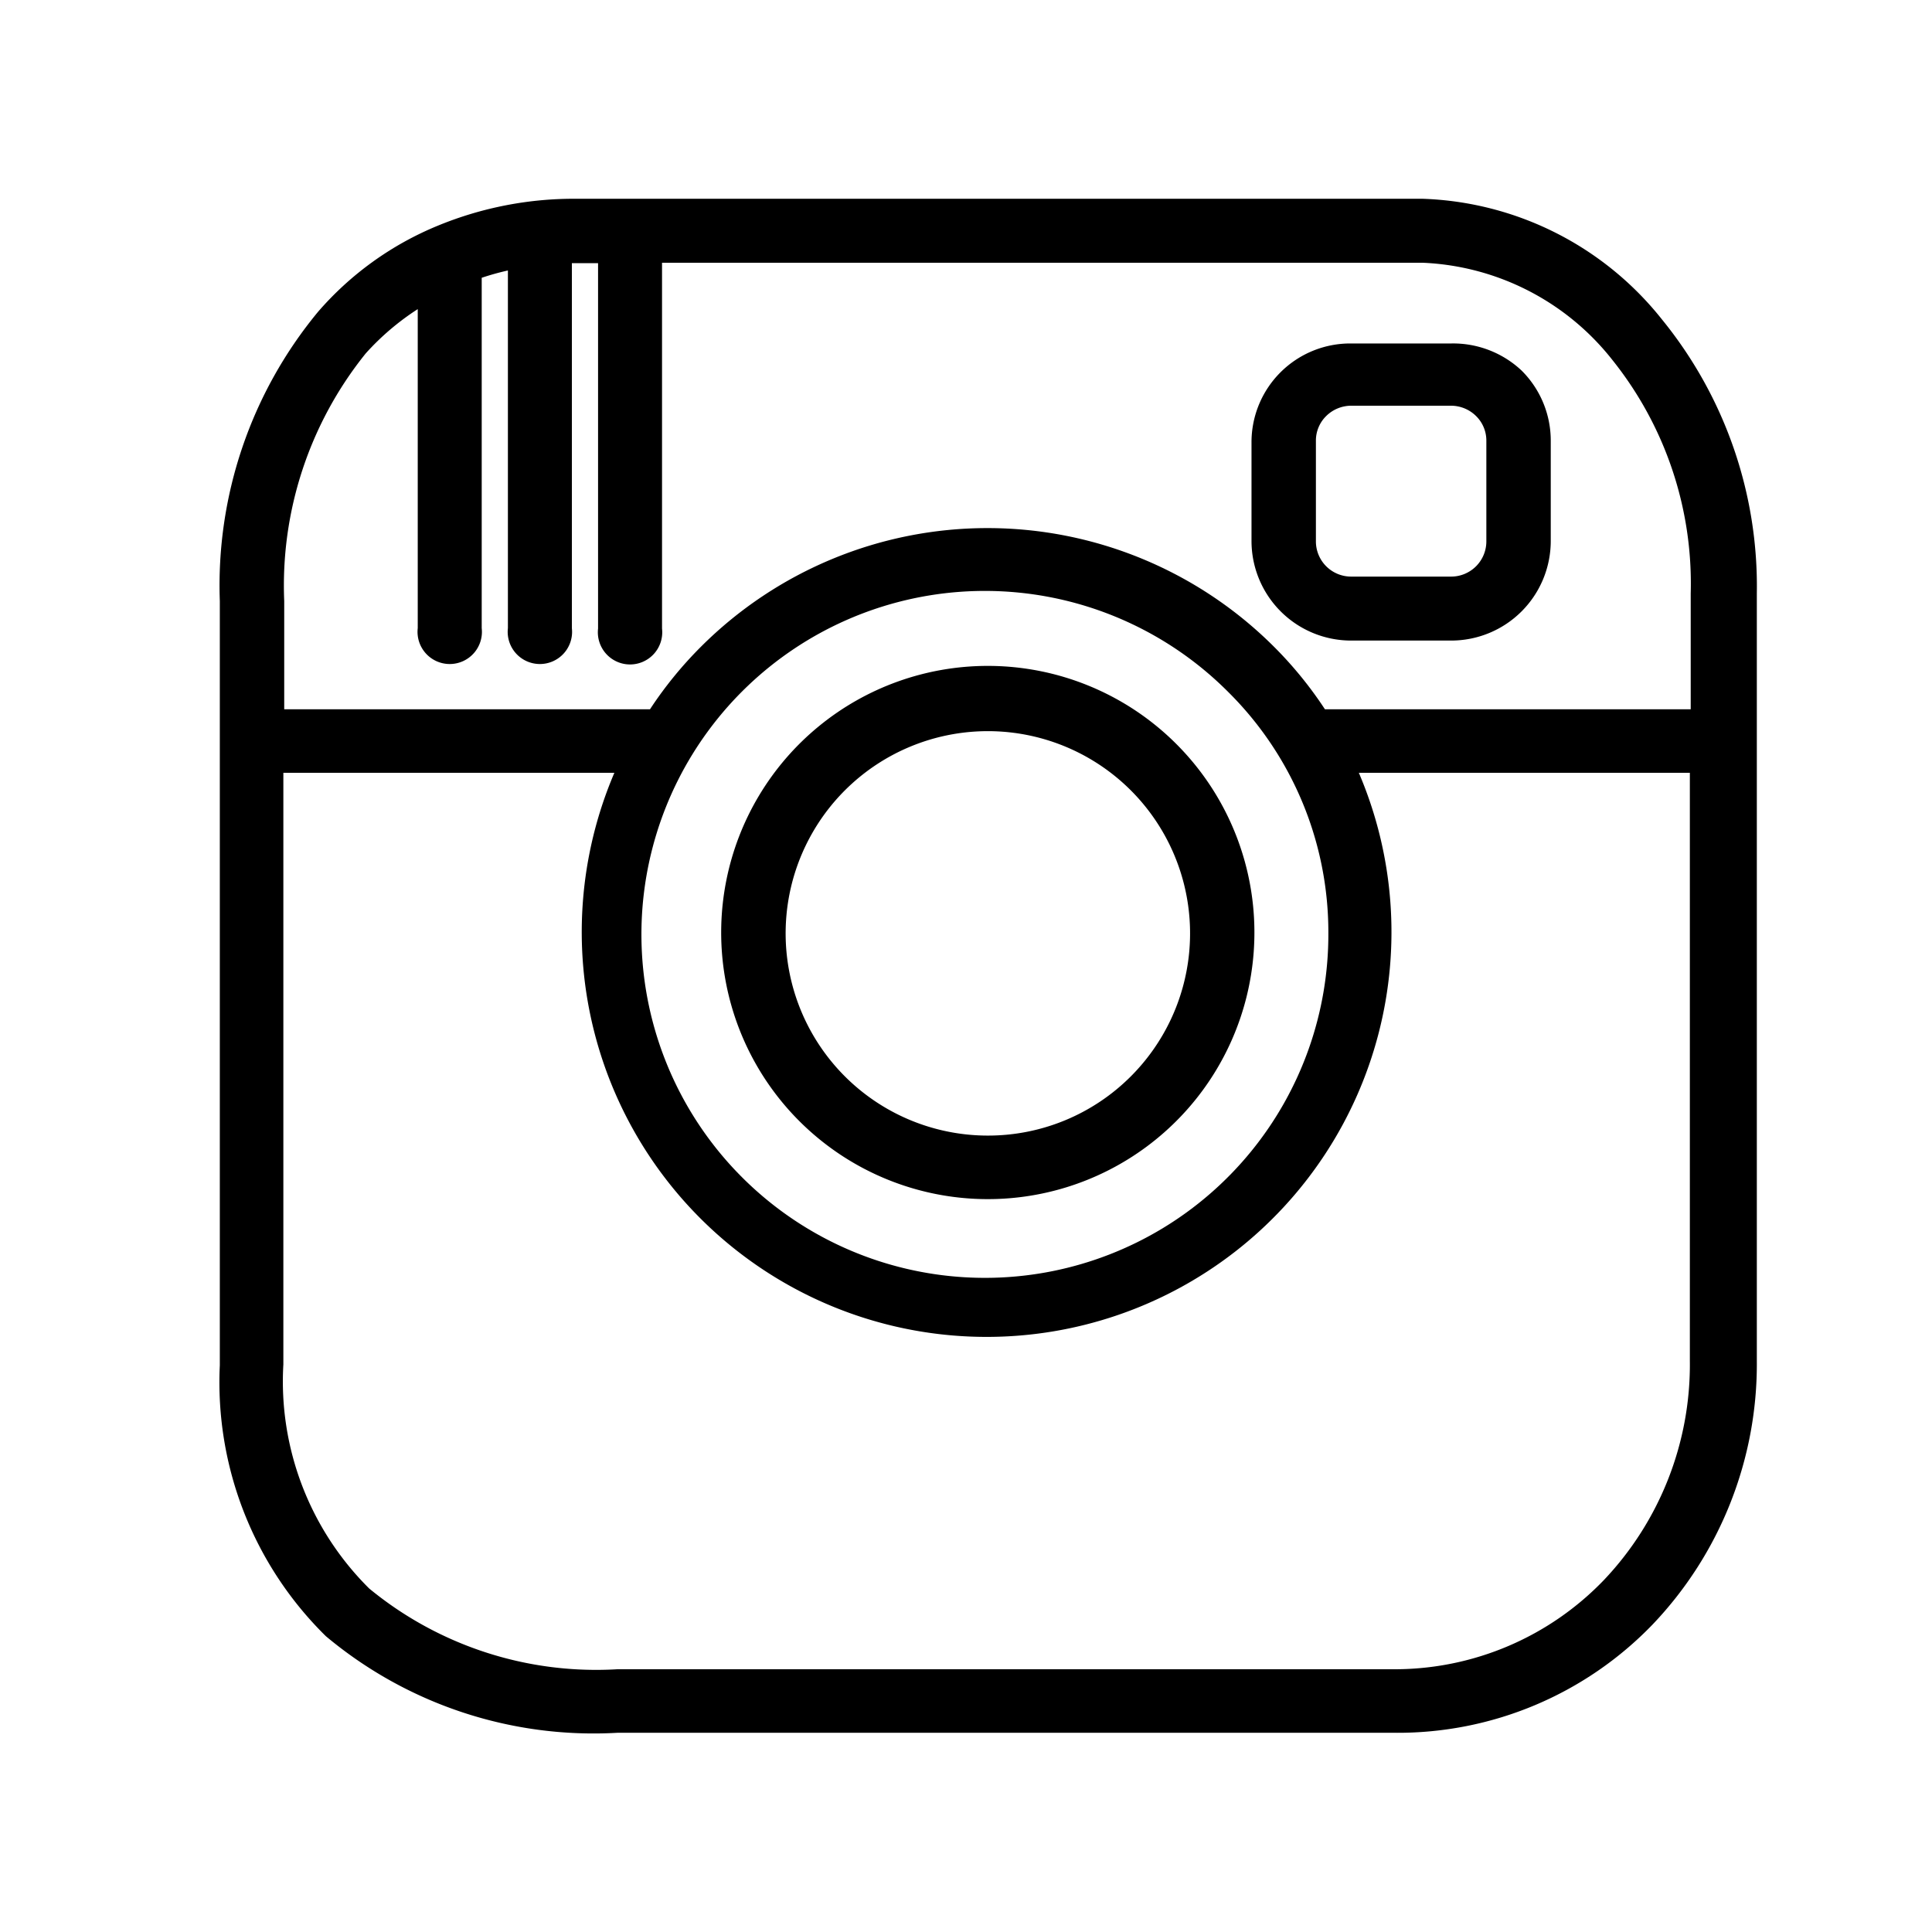
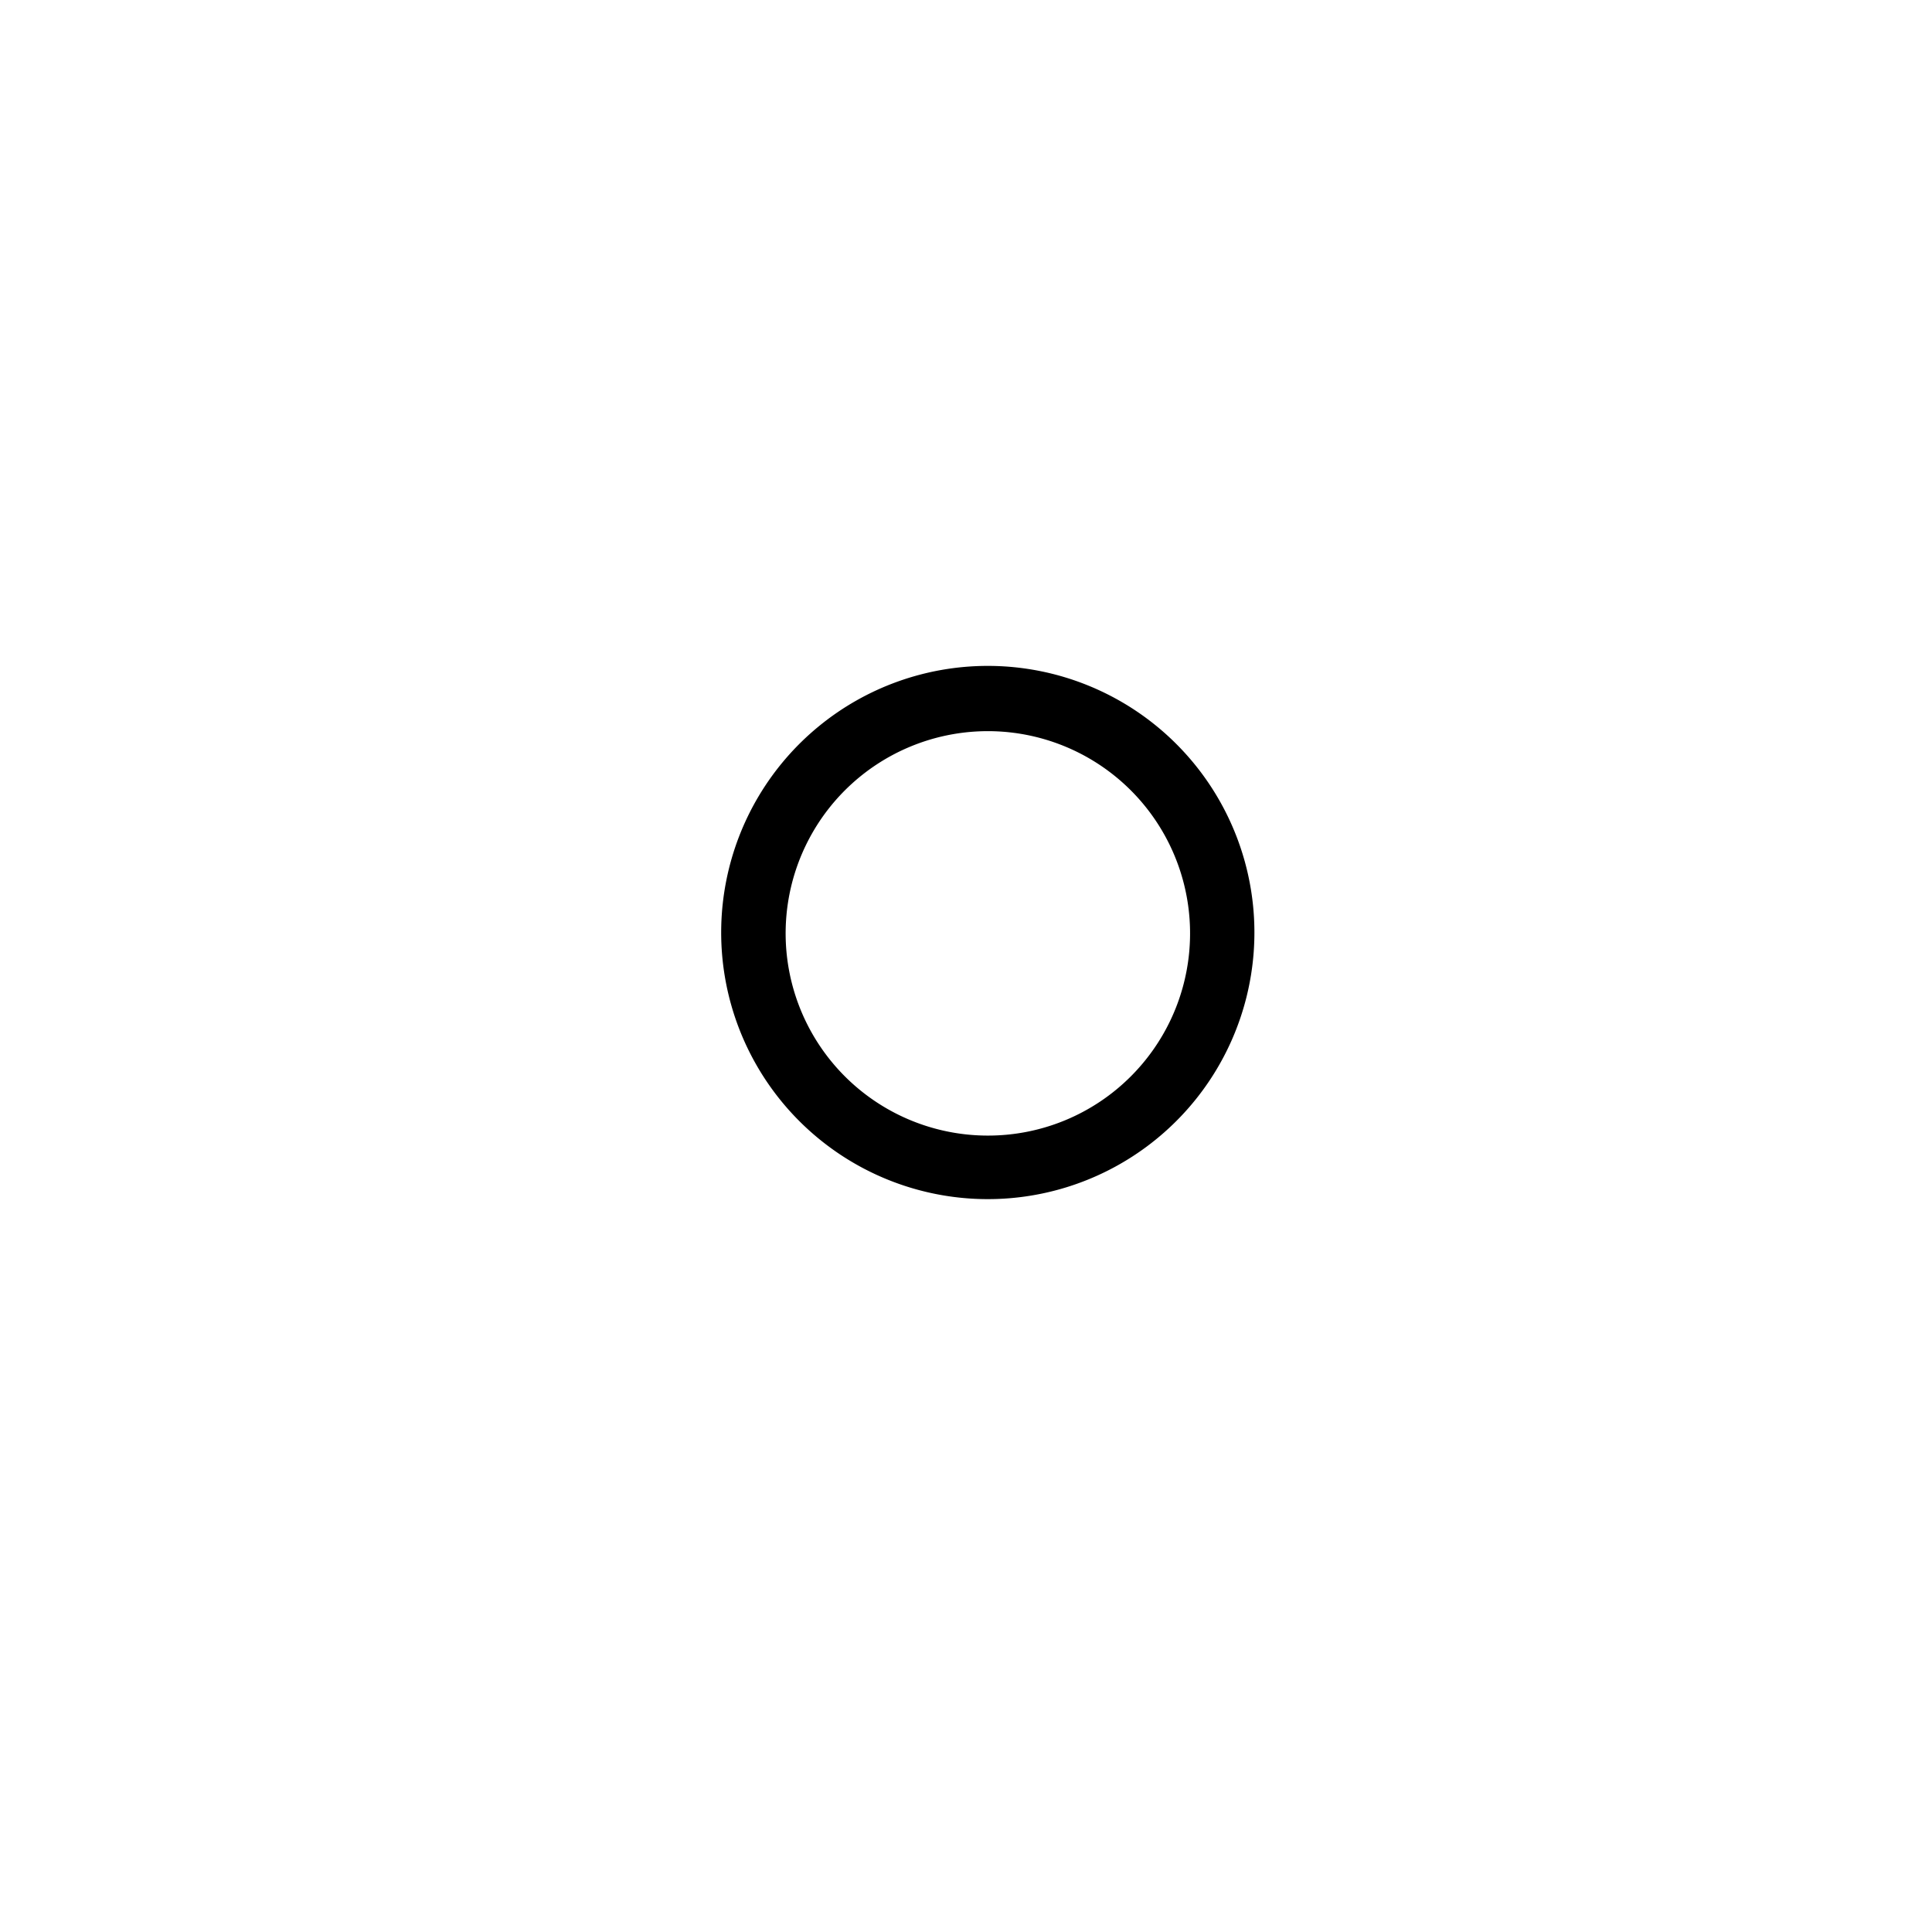
<svg xmlns="http://www.w3.org/2000/svg" viewBox="0 0 45 45">
  <title>instagram-ico</title>
-   <path d="M38.71,7.44a7.43,7.43,0,0,0-5.57-2.81H13.46a8.32,8.32,0,0,0-3.27.63h0a7.41,7.41,0,0,0-2.78,2A10,10,0,0,0,5.12,14v17.8a8.29,8.29,0,0,0,2.47,6.31,9.71,9.71,0,0,0,6.79,2.25H32.49a8.24,8.24,0,0,0,6-2.52,8.79,8.79,0,0,0,2.43-6.14V13.82A9.84,9.84,0,0,0,38.71,7.44ZM32.49,38.88H14.38A8.32,8.32,0,0,1,8.6,37a6.79,6.79,0,0,1-2-5.22V18h7.71a9.43,9.43,0,1,0,17.34,0h7.71v13.7a7.29,7.29,0,0,1-2,5.1A6.76,6.76,0,0,1,32.49,38.88ZM9.73,7.2v7.43a.75.75,0,1,0,1.49,0V6.47a6.09,6.09,0,0,1,.61-.17v8.33a.75.75,0,1,0,1.49,0V6.13h.61v8.51a.75.75,0,1,0,1.49,0V6.12H33.14a5.94,5.94,0,0,1,4.42,2.27,8.33,8.33,0,0,1,1.82,5.43v2.7H30.86a9.16,9.16,0,0,0-1.19-1.46,9.44,9.44,0,0,0-13.34,0,9.16,9.16,0,0,0-1.19,1.46H6.62V14a8.62,8.62,0,0,1,1.9-5.77A6,6,0,0,1,9.73,7.2ZM30.94,21.73a8,8,0,1,1-2.33-5.61A7.88,7.88,0,0,1,30.94,21.73Z" />
  <path d="M23,15.51a6.21,6.21,0,1,0,4.4,1.82A6.21,6.21,0,0,0,23,15.51Zm0,10.94a4.71,4.71,0,1,1,3.34-1.38A4.7,4.7,0,0,1,23,26.45Z" />
-   <path d="M31.47,14.92H33.8a2.32,2.32,0,0,0,2.32-2.32V10.27a2.3,2.3,0,0,0-.68-1.64A2.33,2.33,0,0,0,33.8,8H31.47a2.3,2.3,0,0,0-2.32,2.31V12.6a2.32,2.32,0,0,0,2.32,2.32Zm3.15-2.32a.82.82,0,0,1-.82.83H31.47a.82.82,0,0,1-.82-.83V10.27a.8.8,0,0,1,.24-.58.83.83,0,0,1,.58-.24H33.8a.83.83,0,0,1,.58.24.8.8,0,0,1,.24.58Z" />
</svg>